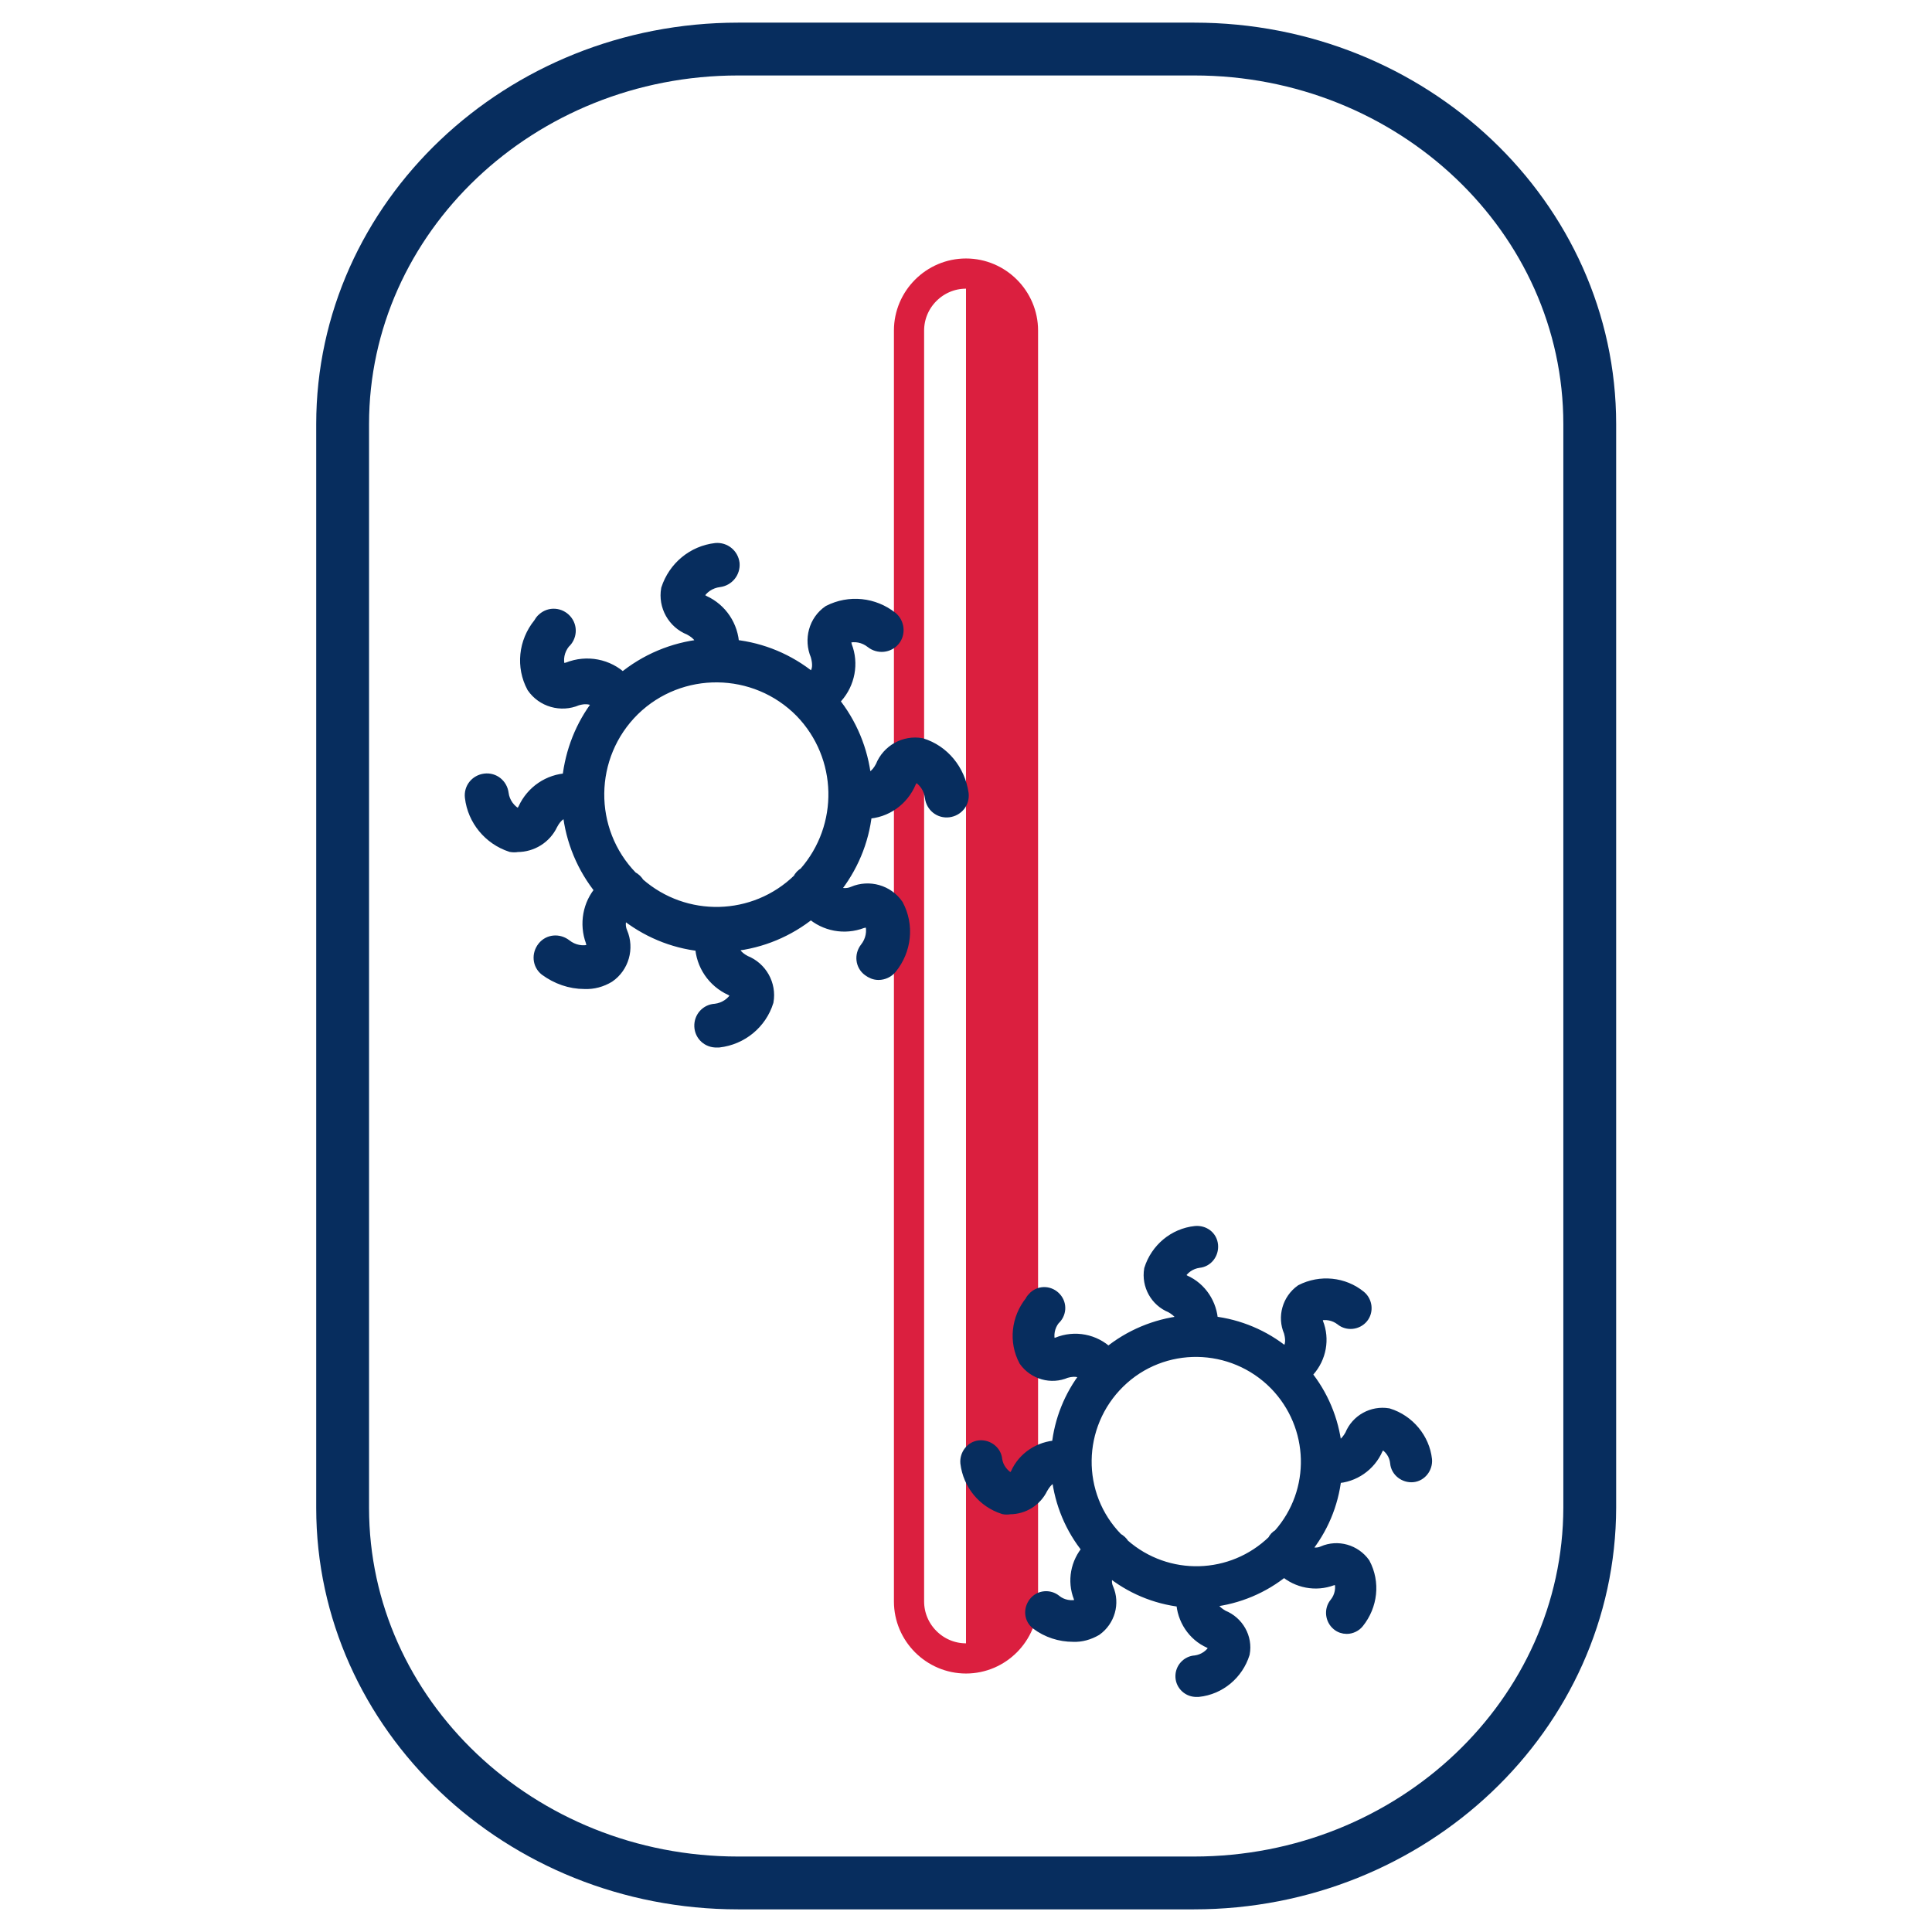
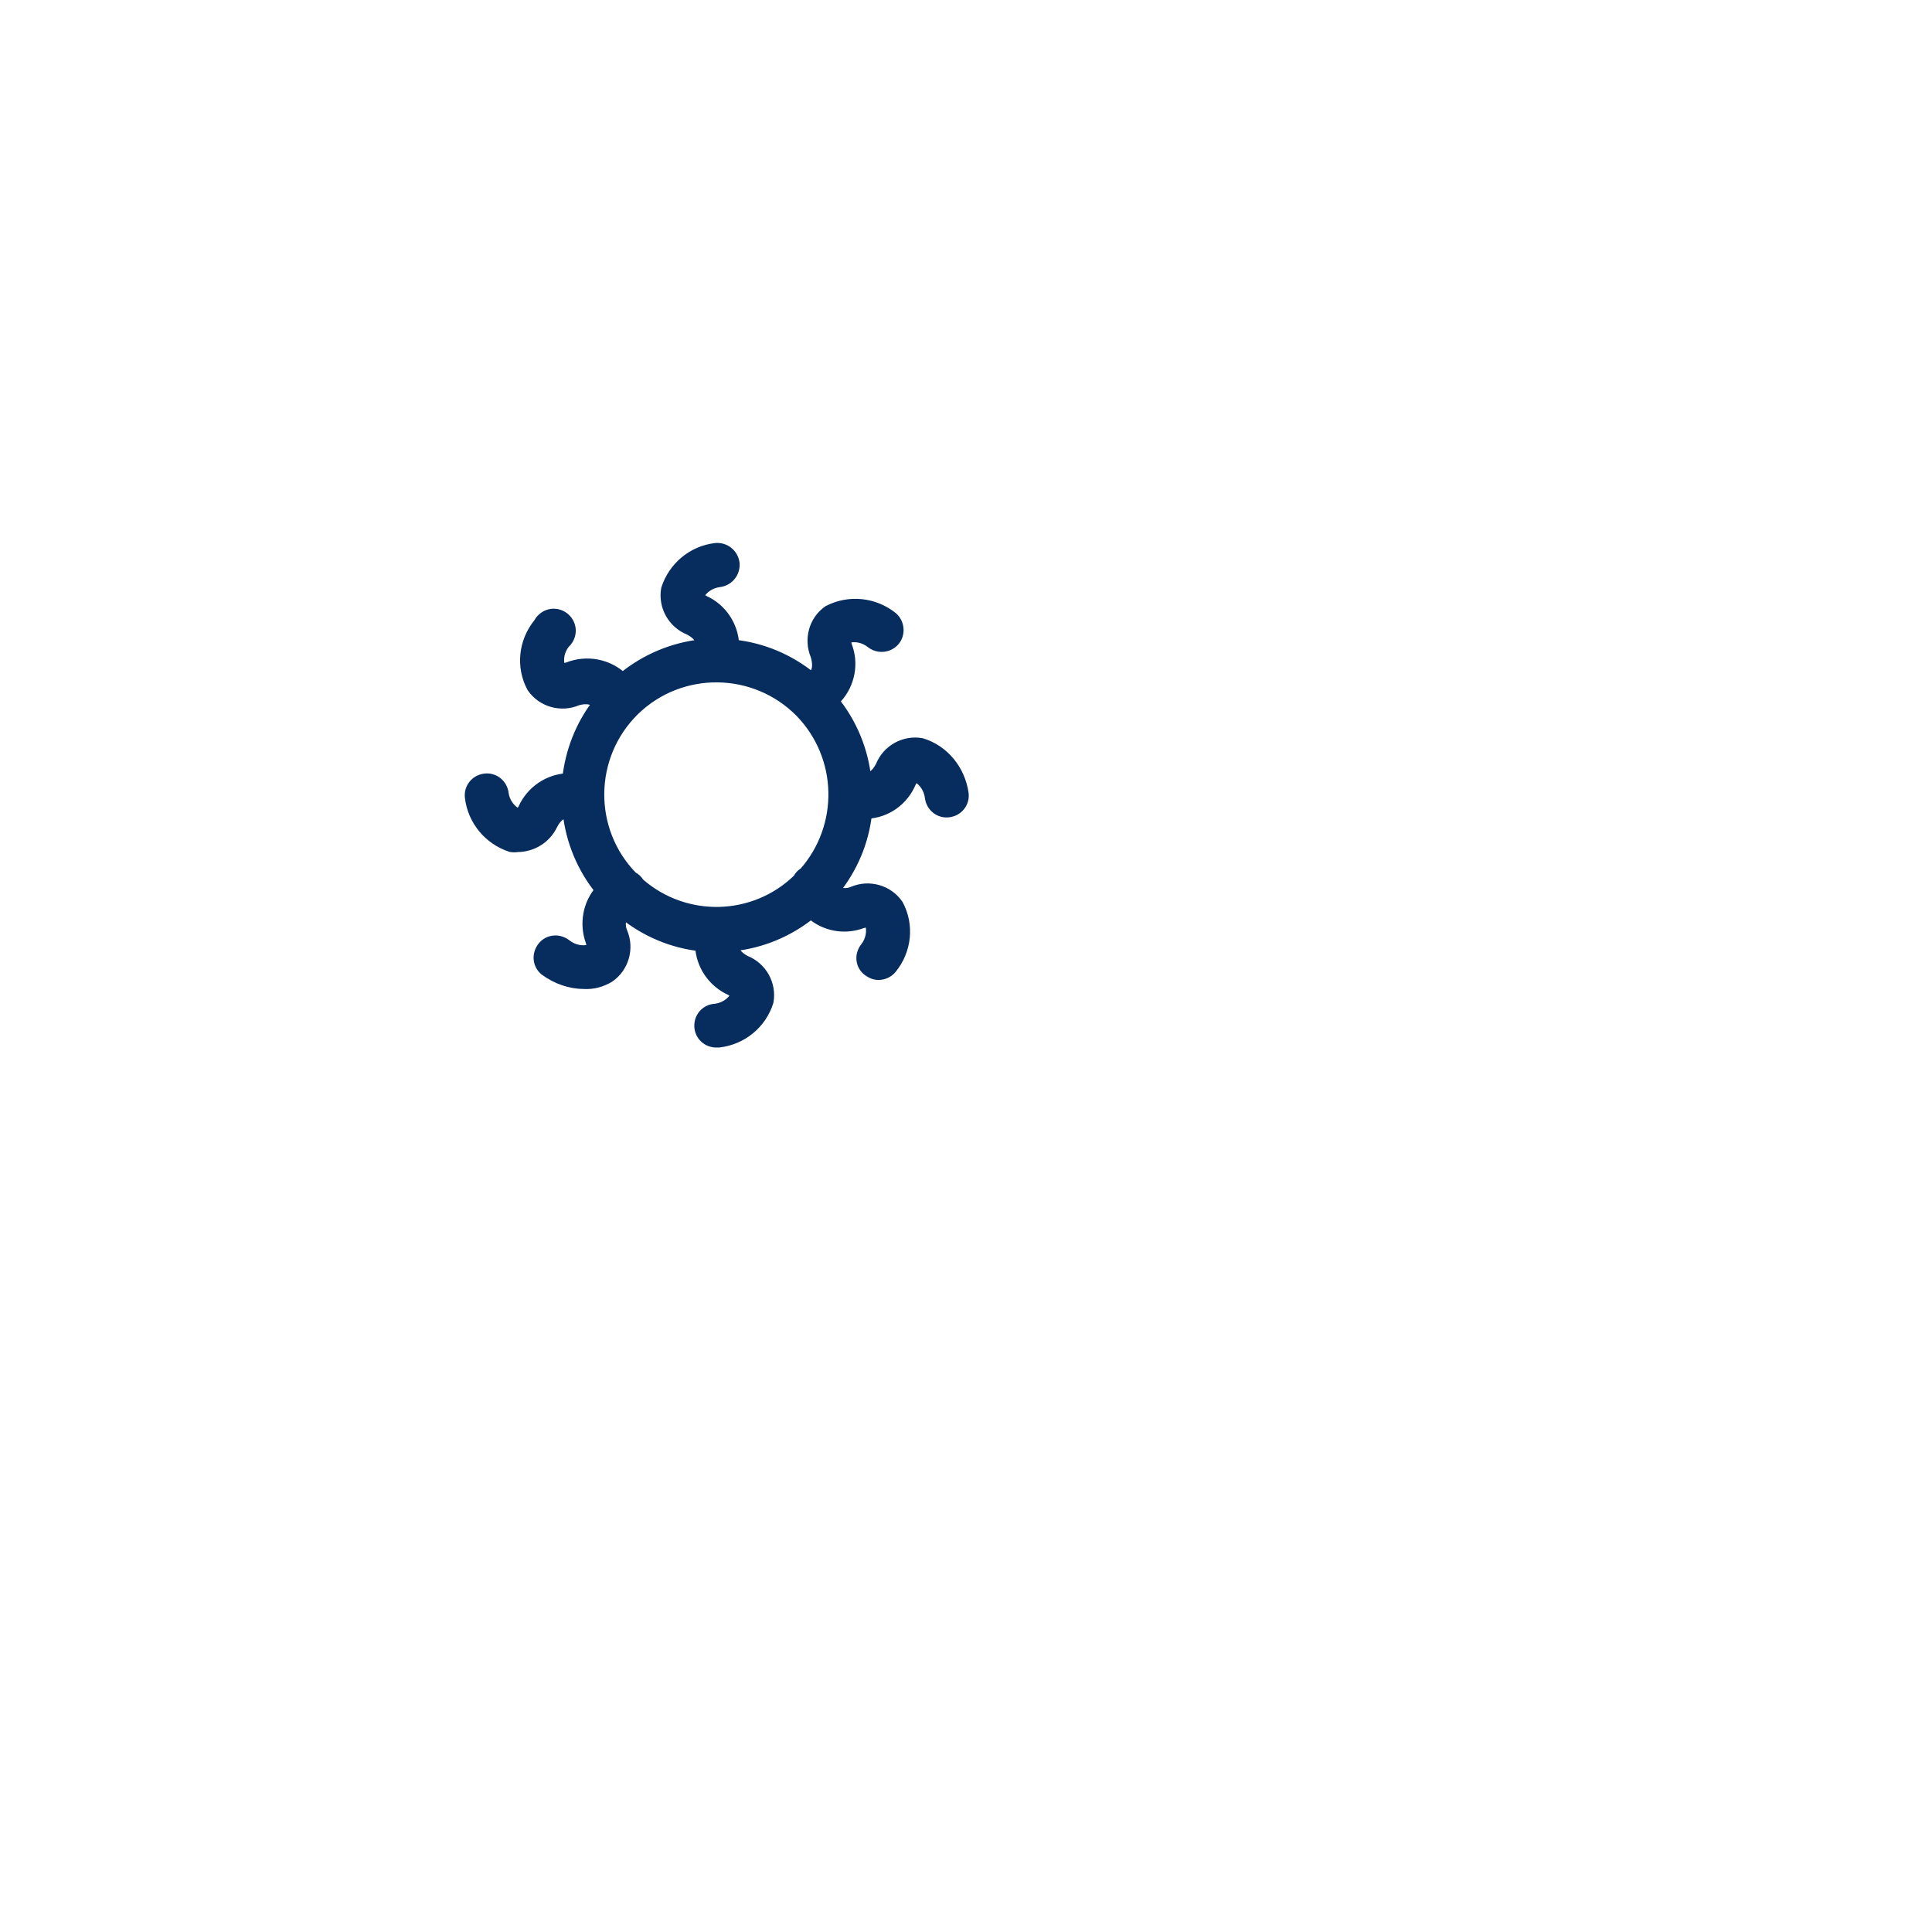
<svg xmlns="http://www.w3.org/2000/svg" id="Capa_1" x="0px" y="0px" viewBox="0 0 512 512" style="enable-background:new 0 0 512 512;" xml:space="preserve">
  <style type="text/css"> .st0{fill:none;stroke:#072D5E;stroke-width:14;stroke-miterlimit:10;} .st1{fill:none;stroke:#DB1F3F;stroke-width:8;stroke-miterlimit:10;} .st2{fill:#DB1F3F;} .st3{fill:#072D5E;stroke:#072D5E;stroke-width:3;stroke-miterlimit:10;} </style>
  <g>
    <g>
      <g>
-         <path class="st0" d="M316.4,499H195.6c-57.8,0-104.8-44.6-104.8-99.4V112.4c0-54.8,47-99.4,104.8-99.4h120.9 c57.8,0,104.8,44.6,104.8,99.4v287.1C421.2,454.4,374.2,499,316.4,499z" />
-       </g>
+         </g>
    </g>
    <g>
      <g>
-         <path class="st1" d="M256,439.5c-8.3,0-15.1-6.8-15.1-15.1V87.6c0-8.3,6.8-15.1,15.1-15.1c8.3,0,15.1,6.8,15.1,15.1v336.7 C271.1,432.7,264.3,439.5,256,439.5L256,439.5z" />
-       </g>
+         </g>
    </g>
-     <path class="st2" d="M256,72.5v366.9c8.3,0,15.1-6.8,15.1-15.1V87.6C271.1,79.3,264.4,72.5,256,72.5L256,72.5z" />
    <path class="st3" d="M244.2,197.1c-4.5-0.8-9,1.7-10.7,6c-1.3,2.5-2.8,3.2-4.1,3.3c-0.8-7.6-3.8-14.8-8.6-20.7 c0.3-0.3,0.7-0.6,1-0.9c3.3-3.7,4.3-9,2.5-13.6c-0.3-1-0.3-2,0-2.2c2.3-0.7,4.7-0.2,6.6,1.3c1.9,1.5,4.6,1.2,6.1-0.6 s1.2-4.6-0.6-6.1c-4.8-3.8-11.3-4.5-16.8-1.7c-3.8,2.6-5.1,7.6-3.3,11.8c1,3.5,0,5.1-1.3,5.9c-5.9-4.8-13-7.8-20.6-8.6 c-0.2-5.1-3.2-9.6-7.8-11.7c-1-0.5-1.7-1.2-1.6-1.4c1.1-2.1,3.2-3.5,5.6-3.8c2.4-0.3,4.1-2.4,3.9-4.8c-0.3-2.4-2.4-4.1-4.8-3.9 c-6.1,0.7-11.1,4.9-13,10.7c-0.8,4.5,1.7,9,6,10.7c2.5,1.3,3.3,2.9,3.4,4.1c-7.7,0.8-15.1,3.9-21.1,8.9c-3.8-3.7-9.5-4.8-14.5-2.8 c-1,0.3-2,0.4-2.2,0c-0.7-2.3-0.2-4.7,1.3-6.6c1.8-1.6,2-4.3,0.4-6.1s-4.3-2-6.1-0.4c-0.5,0.4-0.8,0.9-1.1,1.4 c-3.9,4.8-4.6,11.4-1.7,16.8c2.6,3.8,7.6,5.2,11.8,3.4c3-0.9,4.7,0,5.6,0.9c-4.5,5.8-7.2,12.7-8,20c-5.1,0.2-9.6,3.3-11.7,7.9 c-0.5,1-1.1,1.6-1.4,1.6c-2.2-1-3.8-3.2-4.1-5.6c-0.3-2.4-2.4-4.1-4.8-3.8c-2.4,0.3-4.1,2.4-3.8,4.8c0.7,6,4.9,11.1,10.7,13 c0.6,0.1,1.2,0.1,1.7,0c3.9,0,7.5-2.2,9.2-5.8c1.3-2.5,2.9-3.3,4.3-3.3c0.8,7.6,3.8,14.8,8.6,20.7c-3.3,3.7-4.2,9-2.5,13.6 c0.3,1.1,0.4,2,0,2.2c-2.3,0.7-4.8,0.2-6.7-1.3s-4.6-1.3-6.1,0.6s-1.3,4.6,0.6,6.1c3,2.2,6.6,3.5,10.4,3.5c2.3,0.1,4.5-0.5,6.5-1.7 c3.8-2.6,5.2-7.6,3.4-11.8c-0.7-1.6-0.6-3.5,0.4-5.1c5.9,4.8,13,7.8,20.5,8.6c0.2,5.1,3.3,9.6,7.9,11.7c1,0.5,1.6,1.2,1.6,1.4 c-1.1,2.1-3.2,3.5-5.6,3.8c-2.4,0.1-4.2,2.1-4.1,4.5c0.1,2.4,2.1,4.2,4.5,4.1h0.5c6.1-0.7,11.2-4.9,13-10.7c0.8-4.5-1.7-9-6-10.7 c-2.5-1.3-3.2-2.9-3.3-4.1c7.6-0.8,14.8-3.8,20.7-8.6c3.7,3.3,8.9,4.3,13.6,2.5c1.1-0.3,2-0.3,2.2,0c0.7,2.3,0.2,4.8-1.3,6.7 s-1.2,4.6,0.7,6c0.8,0.6,1.7,1,2.7,1c1.3,0,2.6-0.6,3.4-1.6c3.9-4.8,4.6-11.4,1.7-16.8c-2.6-3.8-7.6-5.2-11.8-3.4 c-1.6,0.7-3.5,0.6-5.1-0.4c4.8-5.9,7.8-13,8.6-20.5c5.2-0.2,9.7-3.4,11.7-8.2c0.5-1,1.2-1.6,1.5-1.6c2.1,1.1,3.5,3.2,3.8,5.6 c0.3,2.4,2.4,4.1,4.8,3.8c2.4-0.3,4.1-2.4,3.8-4.8l0,0C254.3,204.1,250.1,198.9,244.2,197.1z M213.2,231.3c-0.7,0.4-1.3,1-1.6,1.7 c-11.7,11.4-30.1,11.8-42.3,1.1c-0.4-0.7-1-1.3-1.8-1.7c-12-12.3-11.8-32.1,0.5-44.2c12.3-12,32.1-11.8,44.2,0.5 C223.6,200.5,224,219,213.2,231.3z" />
-     <path class="st3" d="M367.9,374.7c-4.2-0.7-8.4,1.6-10,5.6c-1.3,2.3-2.6,3-3.8,3.1c-0.8-7.1-3.6-13.8-8.1-19.3 c0.3-0.2,0.6-0.5,0.9-0.8c3.1-3.5,4-8.4,2.3-12.7c-0.3-1-0.3-1.9,0-2c2.1-0.6,4.4-0.2,6.2,1.2c1.7,1.4,4.3,1.1,5.7-0.6 c1.4-1.7,1.1-4.3-0.6-5.7c-4.4-3.6-10.6-4.2-15.7-1.6c-3.5,2.5-4.8,7.1-3.1,11c0.9,3.2,0,4.8-1.2,5.5c-5.5-4.5-12.2-7.3-19.2-8.1 c-0.2-4.7-3-9-7.3-10.9c-0.9-0.5-1.6-1.1-1.5-1.3c1.1-2,3-3.3,5.2-3.6c2.2-0.2,3.8-2.2,3.6-4.5s-2.2-3.8-4.5-3.6 c-5.7,0.6-10.4,4.6-12.1,10c-0.7,4.2,1.6,8.4,5.6,10c2.3,1.3,3.1,2.7,3.1,3.8c-7.2,0.8-14.1,3.7-19.7,8.3 c-3.6-3.5-8.9-4.5-13.5-2.6c-1,0.3-1.9,0.4-2,0c-0.6-2.1-0.2-4.4,1.2-6.2c1.7-1.5,1.9-4,0.4-5.7s-4-1.9-5.7-0.4 c-0.4,0.4-0.8,0.8-1,1.3c-3.6,4.5-4.3,10.6-1.6,15.7c2.5,3.5,7.1,4.8,11,3.1c2.8-0.8,4.4,0,5.2,0.8c-4.2,5.4-6.8,11.9-7.5,18.7 c-4.7,0.2-9,3-10.9,7.3c-0.5,0.9-1,1.5-1.3,1.5c-2.1-1-3.6-3-3.9-5.2c-0.2-2.2-2.3-3.8-4.5-3.6c-2.2,0.2-3.8,2.3-3.6,4.5 c0.7,5.7,4.6,10.4,10,12.1c0.5,0.1,1.1,0.1,1.6,0c3.7,0,7-2.1,8.6-5.4c1.3-2.3,2.7-3.1,4-3.1c0.8,7.1,3.6,13.8,8.1,19.3 c-3.1,3.5-4,8.4-2.3,12.7c0.3,1,0.4,1.9,0,2c-2.1,0.6-4.5,0.2-6.2-1.2c-1.7-1.4-4.3-1.2-5.7,0.6s-1.2,4.3,0.6,5.7 c2.8,2.1,6.2,3.2,9.7,3.2c2.1,0.1,4.2-0.5,6.1-1.6c3.5-2.5,4.8-7.1,3.1-11c-0.7-1.5-0.5-3.3,0.4-4.7c5.5,4.5,12.1,7.3,19.2,8.1 c0.2,4.7,3,9,7.3,10.9c0.9,0.5,1.5,1.1,1.5,1.3c-1.1,2-3,3.3-5.2,3.6c-2.2,0.1-3.9,2-3.8,4.2s2,3.9,4.2,3.8h0.4 c5.7-0.6,10.4-4.6,12.1-10c0.8-4.2-1.6-8.4-5.6-10c-2.3-1.3-3-2.7-3.1-3.8c7.1-0.8,13.8-3.6,19.3-8.1c3.5,3.1,8.4,4,12.7,2.4 c1-0.3,1.9-0.3,2,0c0.7,2.1,0.2,4.5-1.2,6.2c-1.4,1.7-1.1,4.3,0.6,5.7c0.7,0.6,1.6,0.9,2.5,0.9c1.2,0,2.4-0.6,3.1-1.5 c3.6-4.5,4.3-10.6,1.6-15.7c-2.5-3.5-7.1-4.8-11-3.1c-1.5,0.7-3.3,0.5-4.7-0.4c4.5-5.5,7.3-12.1,8.1-19.2c4.8-0.2,9.1-3.2,11-7.6 c0.5-0.9,1.1-1.5,1.4-1.5c2,1.1,3.3,3,3.5,5.2s2.3,3.8,4.5,3.6c2.2-0.2,3.8-2.3,3.6-4.5l0,0C377.4,381.3,373.4,376.4,367.9,374.7z M338.9,406.7c-0.7,0.4-1.2,0.9-1.5,1.6c-10.9,10.6-28.1,11.1-39.6,1c-0.4-0.7-1-1.2-1.7-1.6c-11.3-11.5-11-30,0.5-41.3 s30-11,41.3,0.5C348.6,377.9,349.1,395.2,338.9,406.7z" />
  </g>
</svg>